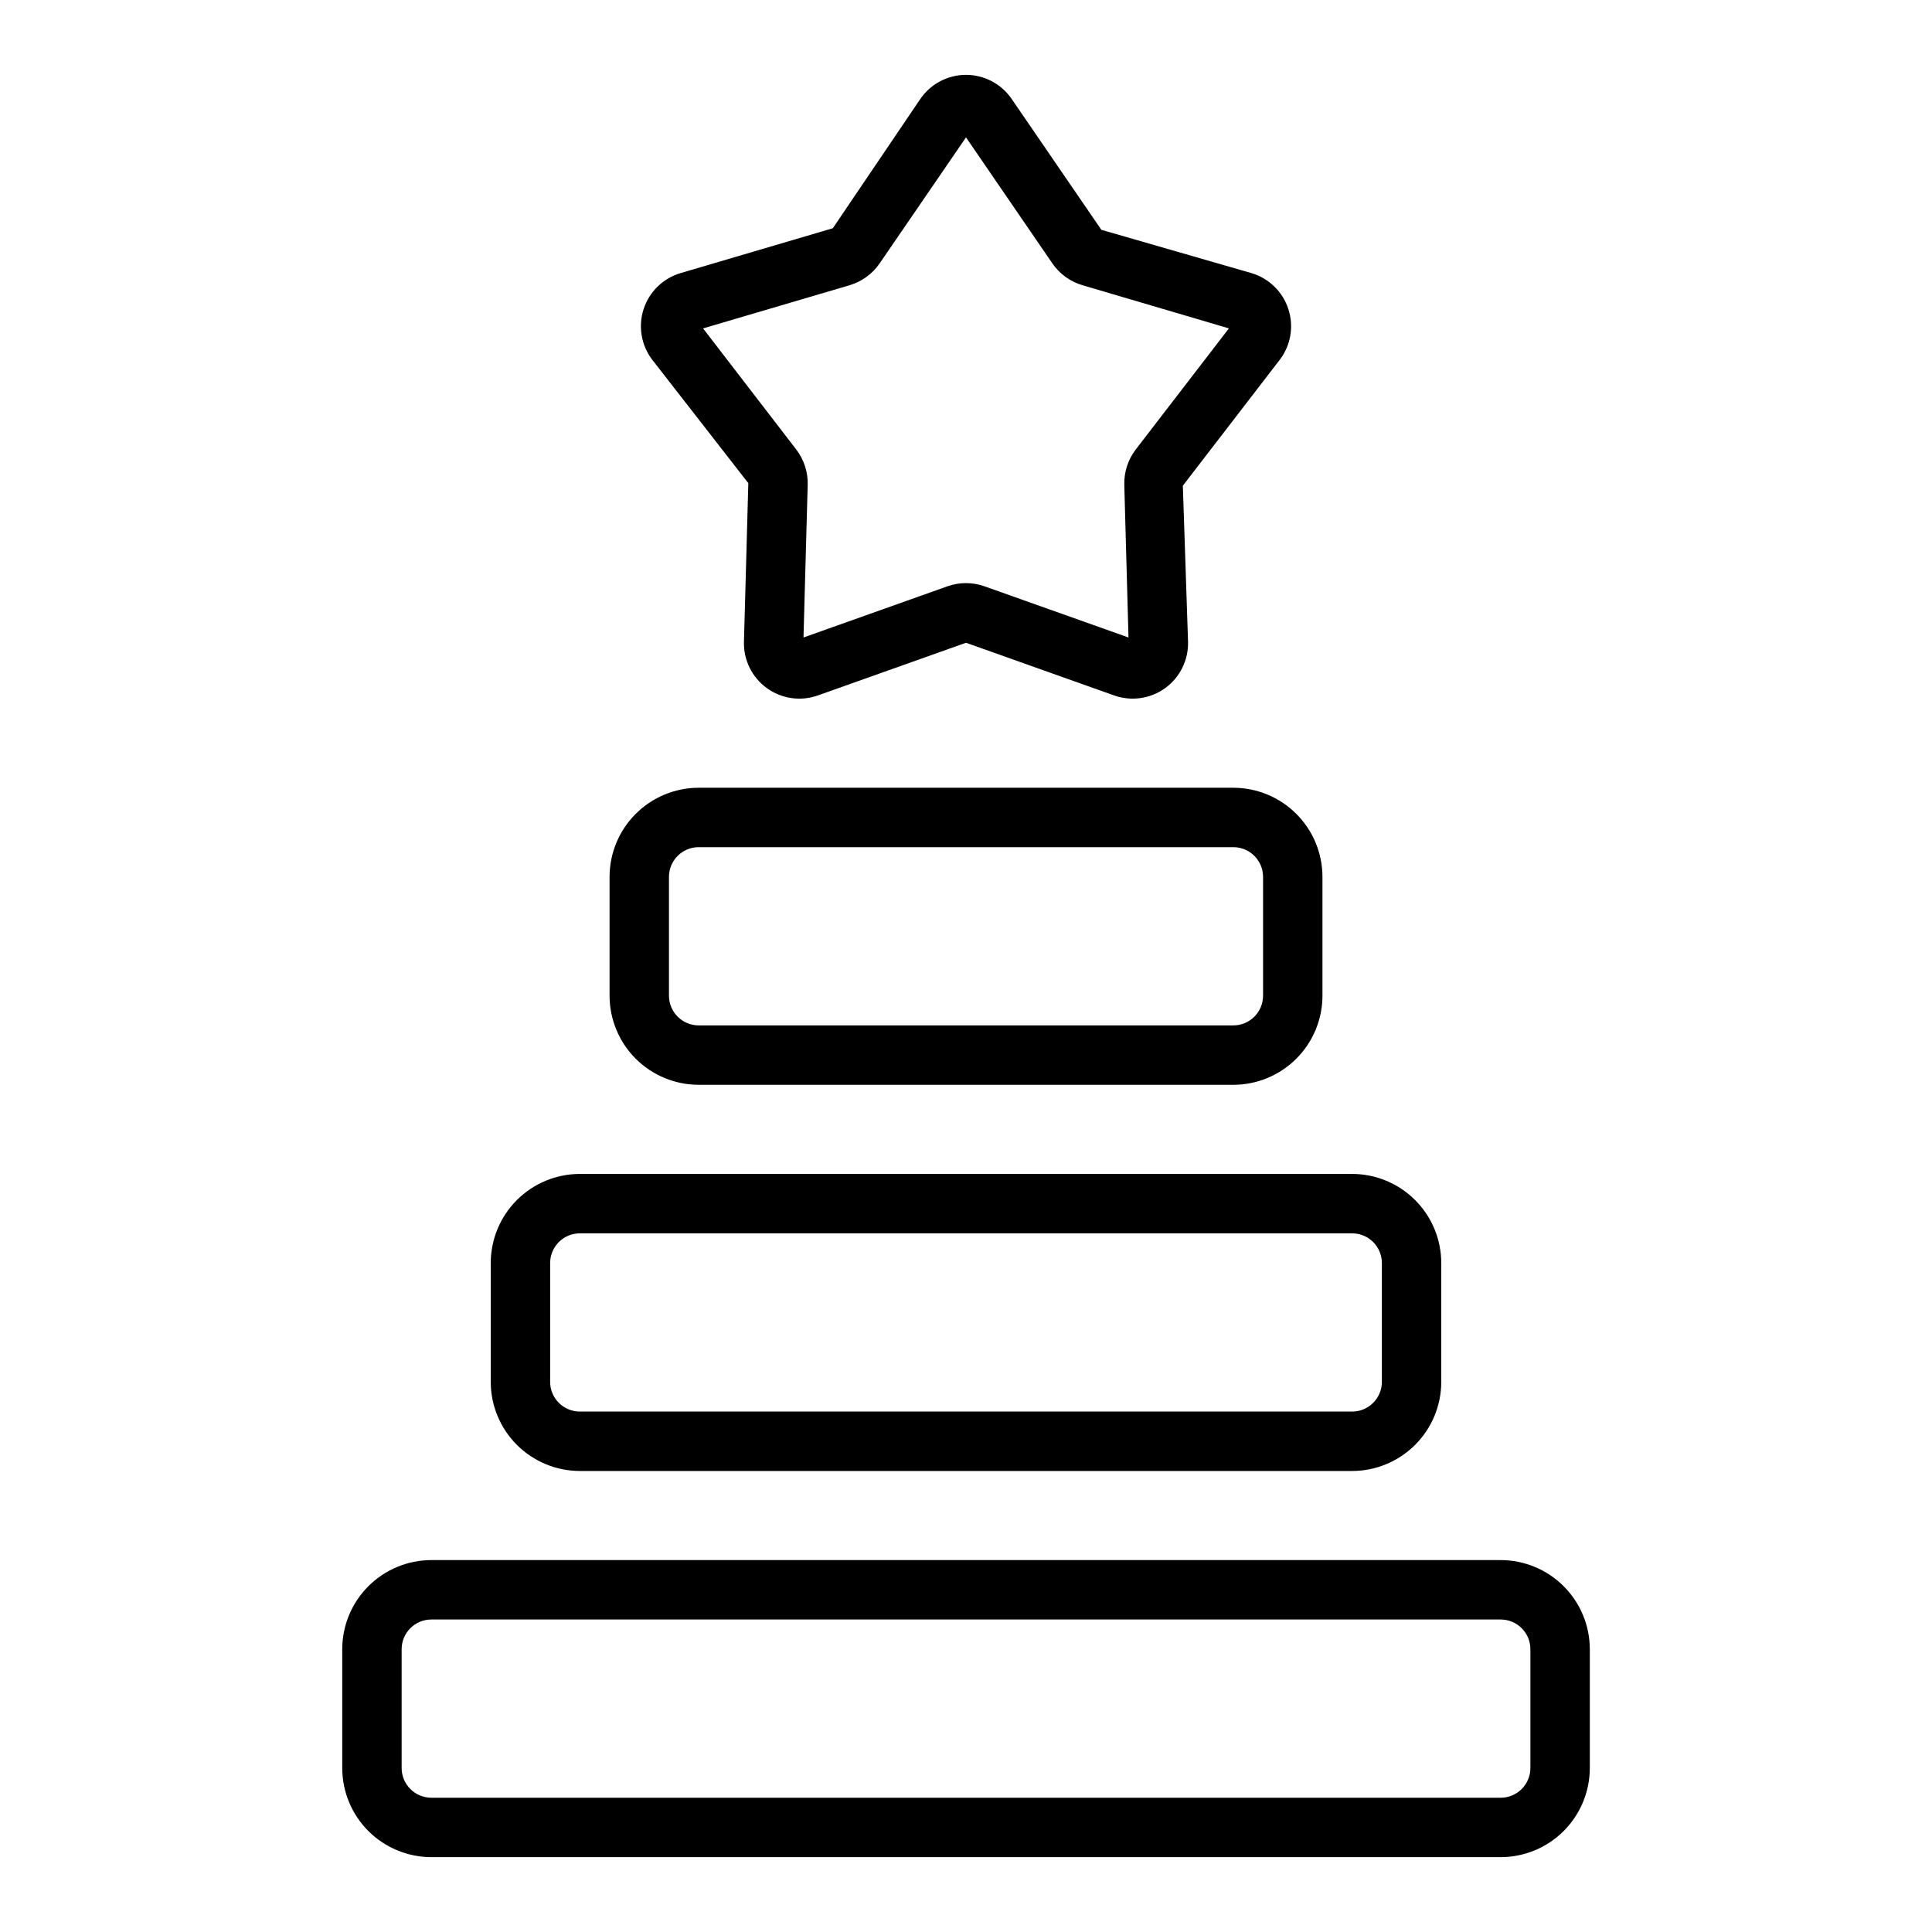
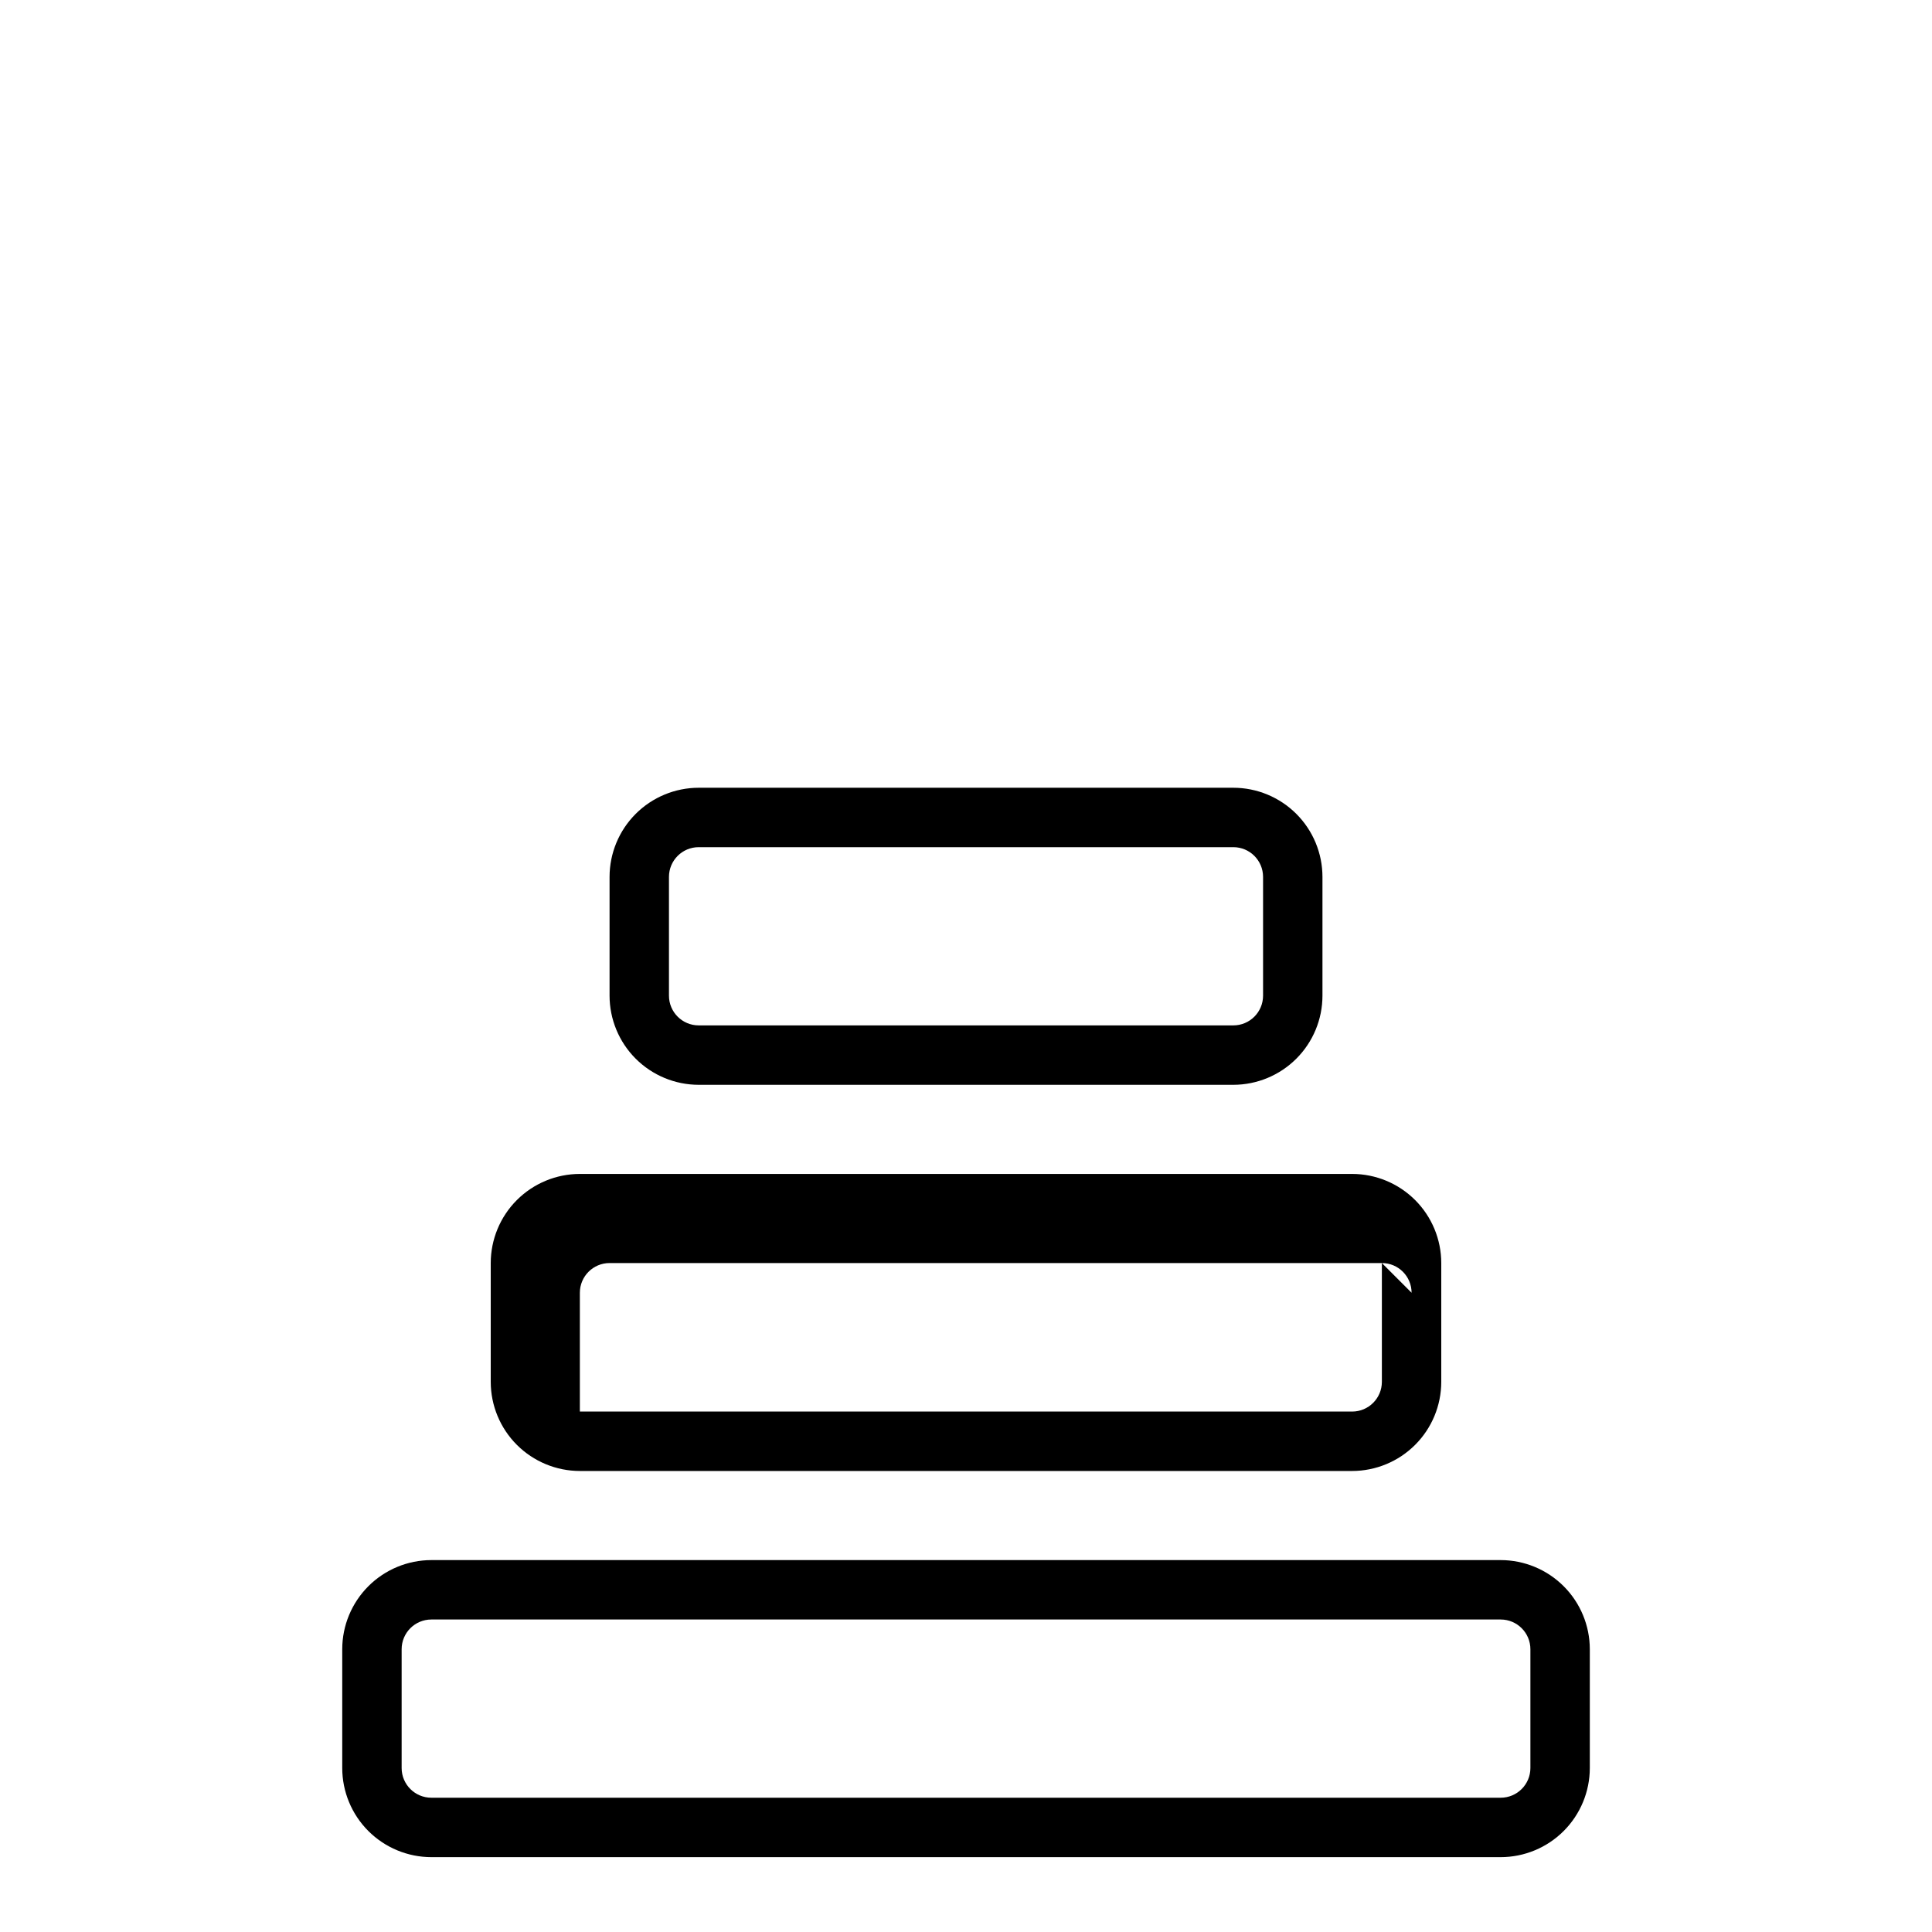
<svg xmlns="http://www.w3.org/2000/svg" fill="#000000" width="800px" height="800px" version="1.1" viewBox="144 144 512 512">
  <g>
    <path d="m541.7 557.44h-283.39c-6.262 0.008-12.262 2.5-16.691 6.926-4.426 4.426-6.918 10.43-6.922 16.691v31.488c0.004 6.262 2.496 12.266 6.922 16.691 4.43 4.426 10.43 6.918 16.691 6.926h283.39c6.262-0.008 12.266-2.5 16.691-6.926s6.918-10.43 6.926-16.691v-31.488c-0.008-6.262-2.5-12.266-6.926-16.691s-10.43-6.918-16.691-6.926zm7.871 55.105c-0.004 4.348-3.527 7.867-7.871 7.871h-283.39c-4.344-0.004-7.867-3.523-7.871-7.871v-31.488c0.004-4.344 3.527-7.867 7.871-7.871h283.39c4.344 0.004 7.867 3.527 7.871 7.871z" />
-     <path d="m274.05 478.72v31.488c0.008 6.262 2.496 12.266 6.922 16.691 4.43 4.426 10.434 6.918 16.695 6.926h204.67c6.262-0.008 12.262-2.5 16.691-6.926 4.426-4.426 6.918-10.43 6.922-16.691v-31.488c-0.004-6.262-2.496-12.266-6.922-16.691-4.43-4.426-10.43-6.918-16.691-6.926h-204.67c-6.262 0.008-12.266 2.5-16.695 6.926-4.426 4.426-6.914 10.43-6.922 16.691zm236.16 0v31.488c-0.004 4.344-3.527 7.867-7.871 7.871h-204.67c-4.348-0.004-7.871-3.527-7.875-7.871v-31.488c0.004-4.348 3.527-7.867 7.875-7.871h204.67c4.344 0.004 7.867 3.523 7.871 7.871z" />
+     <path d="m274.05 478.72v31.488c0.008 6.262 2.496 12.266 6.922 16.691 4.43 4.426 10.434 6.918 16.695 6.926h204.67c6.262-0.008 12.262-2.5 16.691-6.926 4.426-4.426 6.918-10.43 6.922-16.691v-31.488c-0.004-6.262-2.496-12.266-6.922-16.691-4.43-4.426-10.43-6.918-16.691-6.926h-204.67c-6.262 0.008-12.266 2.5-16.695 6.926-4.426 4.426-6.914 10.43-6.922 16.691zm236.16 0v31.488c-0.004 4.344-3.527 7.867-7.871 7.871h-204.67v-31.488c0.004-4.348 3.527-7.867 7.875-7.871h204.67c4.344 0.004 7.867 3.523 7.871 7.871z" />
    <path d="m305.54 376.38v31.488c0.008 6.262 2.496 12.262 6.922 16.691 4.43 4.426 10.434 6.918 16.691 6.926h141.7c6.262-0.008 12.262-2.5 16.691-6.926 4.426-4.43 6.918-10.43 6.922-16.691v-31.488c-0.004-6.262-2.496-12.266-6.922-16.691-4.43-4.43-10.43-6.918-16.691-6.926h-141.7c-6.258 0.008-12.262 2.496-16.691 6.926-4.426 4.426-6.914 10.43-6.922 16.691zm15.742 0c0.004-4.348 3.527-7.867 7.871-7.871h141.7c4.344 0.004 7.867 3.523 7.871 7.871v31.488c-0.004 4.344-3.527 7.867-7.871 7.871h-141.7c-4.344-0.004-7.867-3.527-7.871-7.871z" />
-     <path d="m485.43 225.91c-1.492-4.602-5.164-8.172-9.805-9.539l-39.754-11.469-23.77-34.68c-2.734-3.992-7.262-6.383-12.102-6.383s-9.371 2.391-12.105 6.383l-23.188 34.262-40.336 11.887h-0.004c-4.641 1.371-8.305 4.941-9.801 9.543-1.496 4.602-0.625 9.645 2.328 13.48l25.418 32.648-1.156 42.027h-0.004c-0.129 4.836 2.133 9.43 6.047 12.273 3.914 2.844 8.98 3.574 13.539 1.957l39.262-13.961 39.262 13.961h-0.004c4.562 1.617 9.625 0.887 13.539-1.957s6.176-7.438 6.047-12.273l-1.379-41.352 25.645-33.324c2.953-3.836 3.82-8.883 2.32-13.484zm-40.445 37.207c-2.051 2.68-3.125 5.984-3.035 9.355l1.113 40.469-38.133-13.555c-3.184-1.141-6.664-1.141-9.848-0.008l-38.148 13.562 1.113-40.469c0.09-3.371-0.98-6.672-3.035-9.348l-24.691-32.094 38.855-11.445v-0.004c3.227-0.961 6.027-3.004 7.934-5.777l22.891-33.395 22.883 33.387c1.91 2.785 4.719 4.828 7.957 5.785l38.836 11.445z" />
  </g>
</svg>